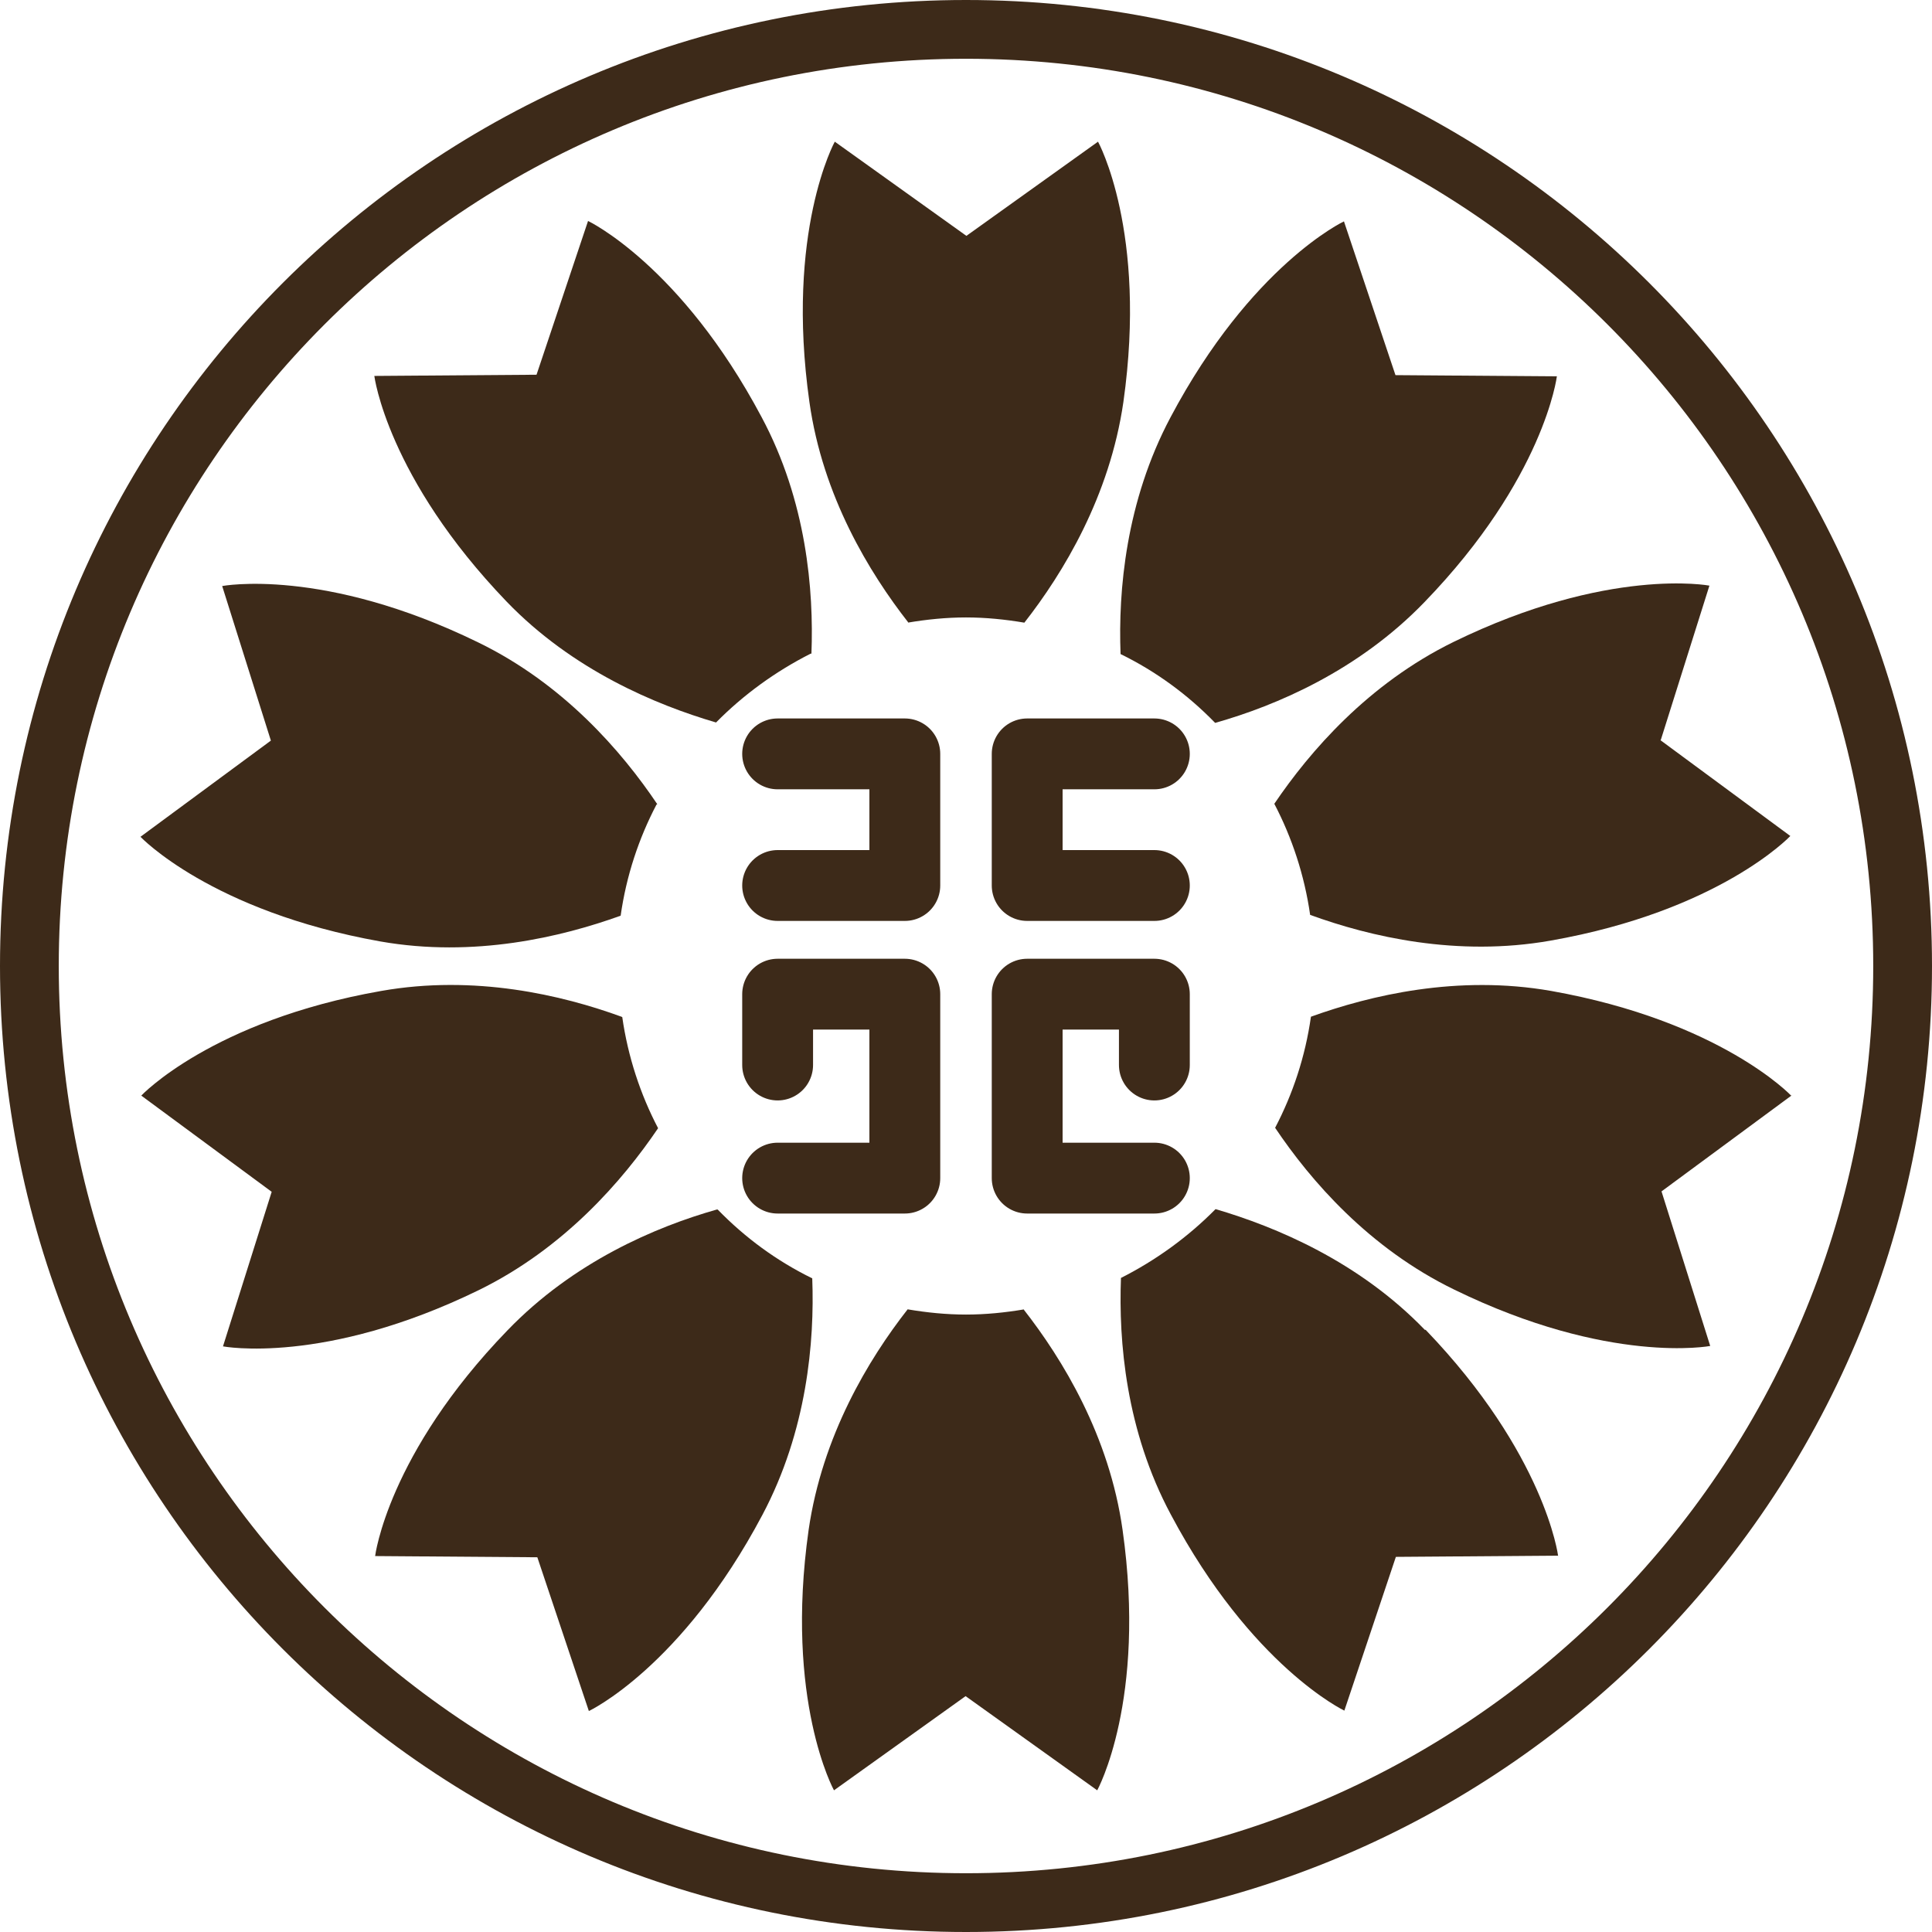
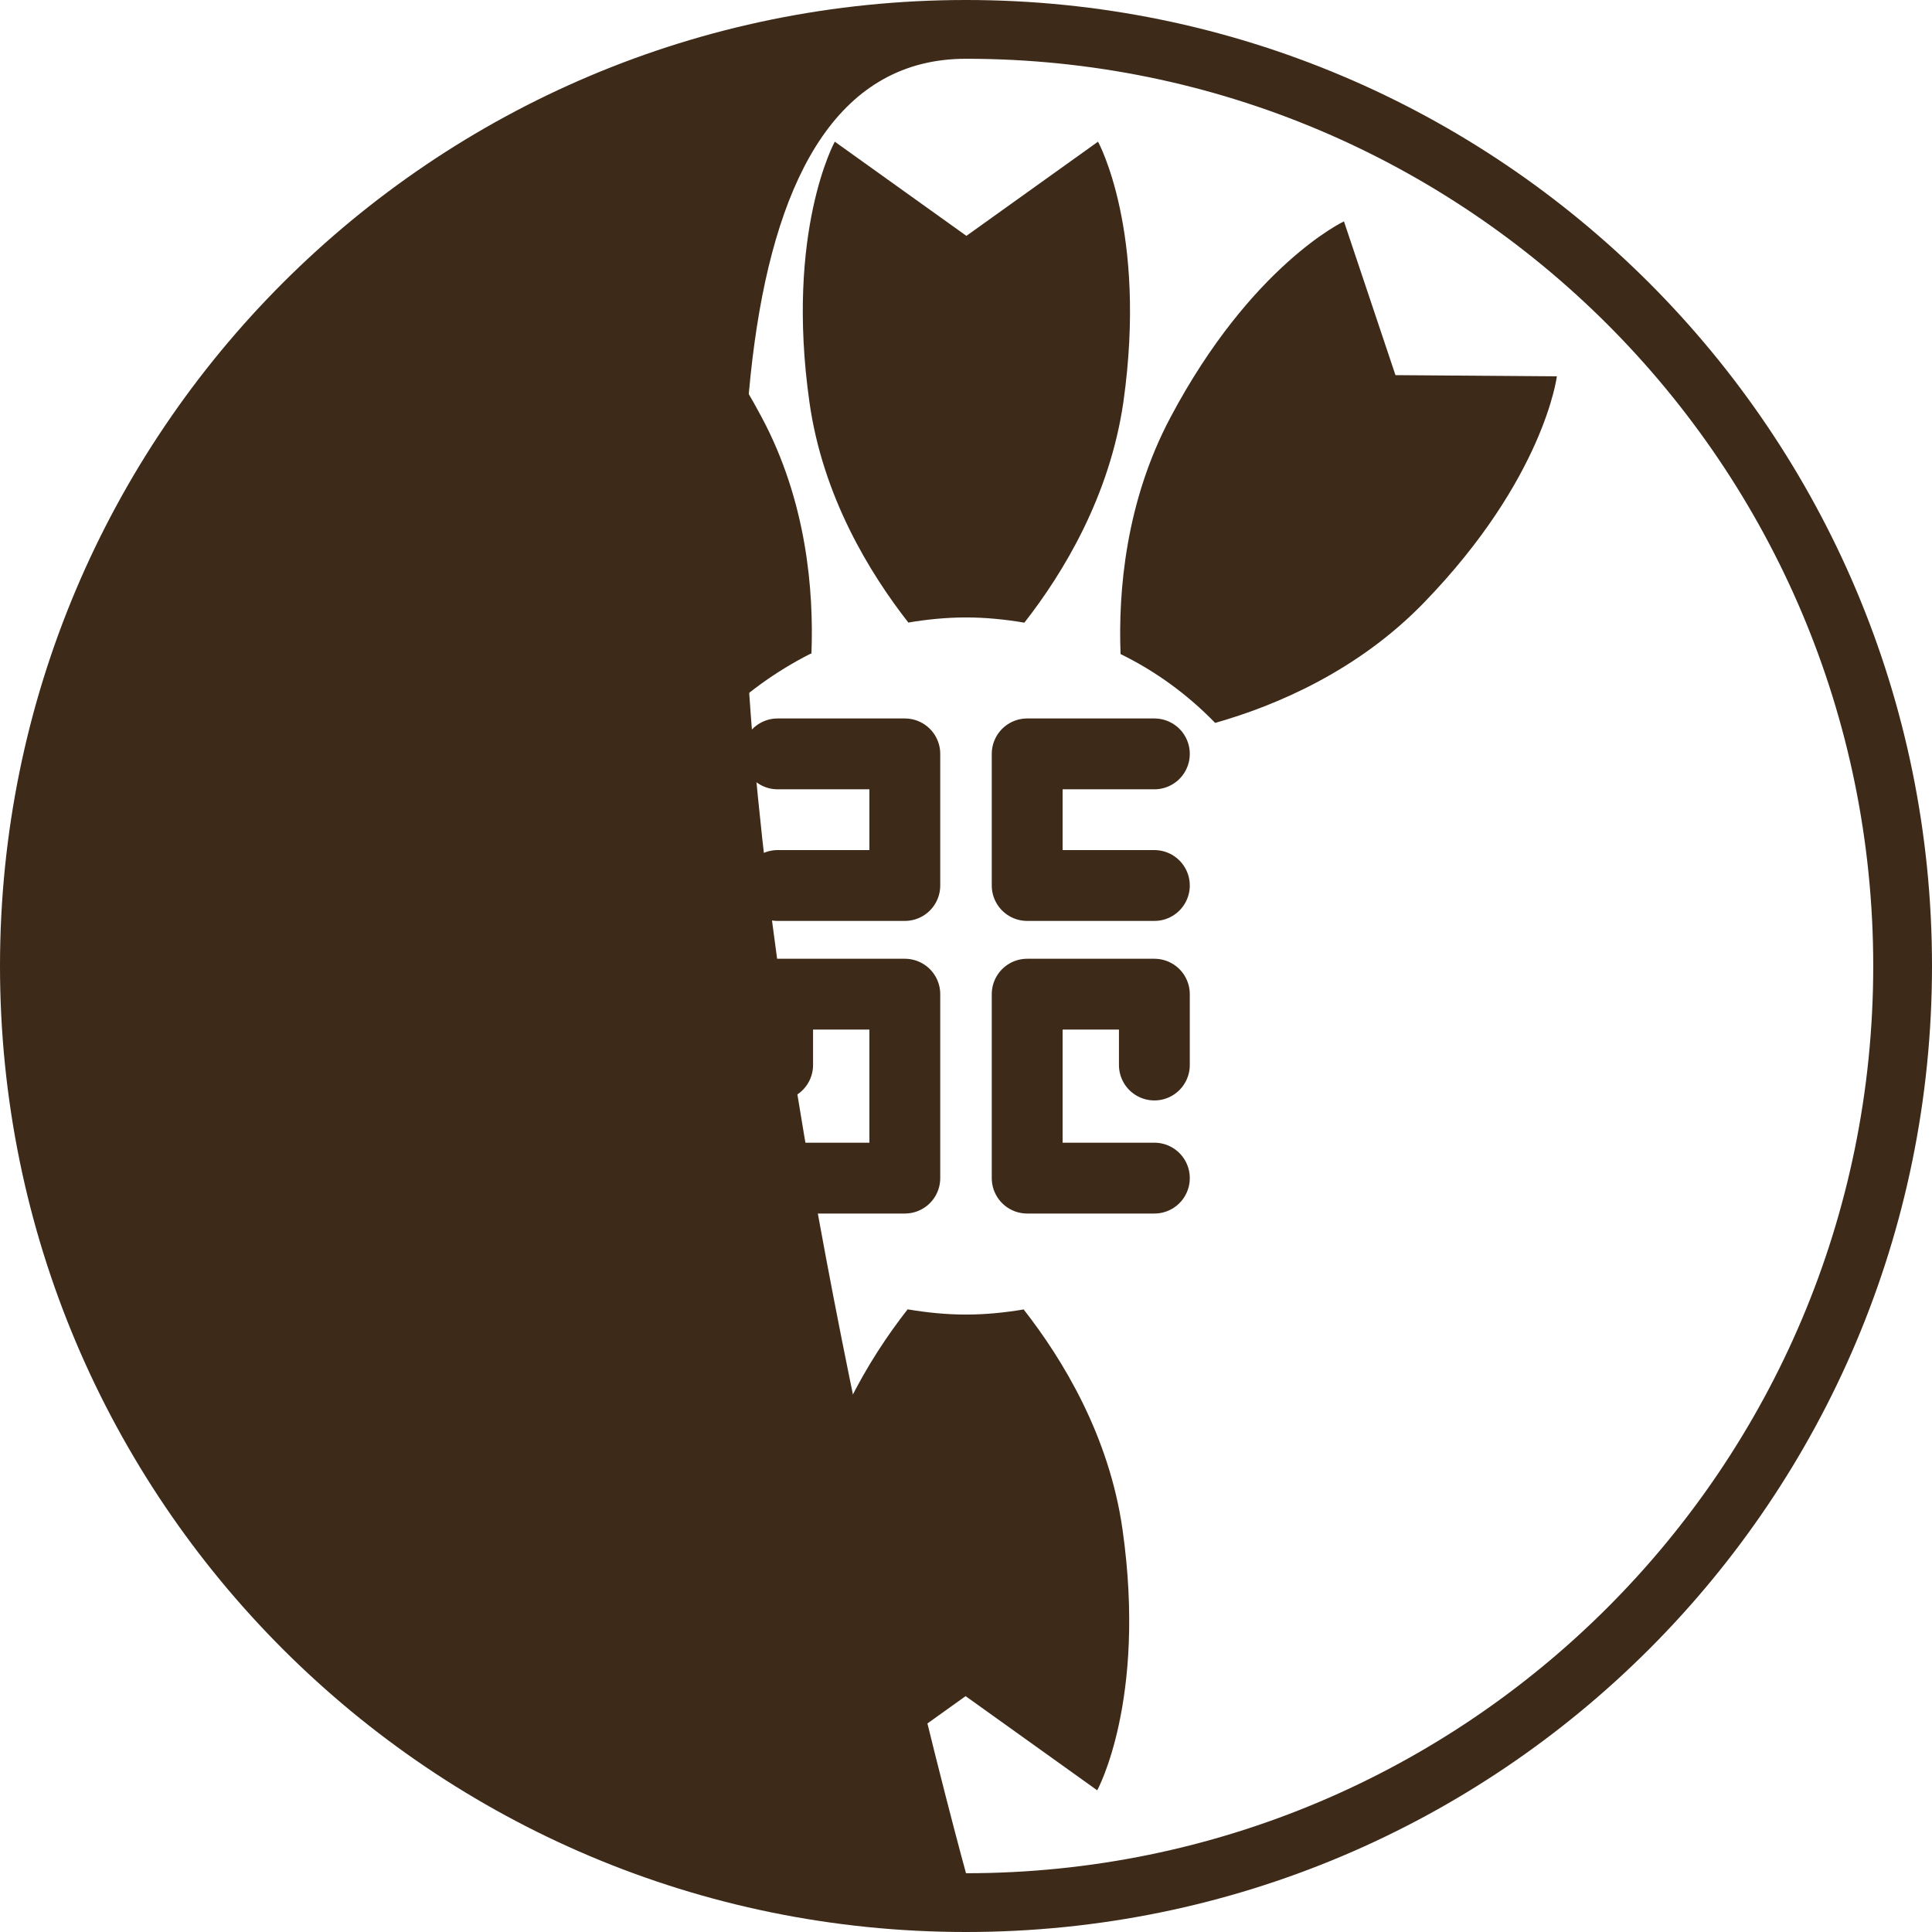
<svg xmlns="http://www.w3.org/2000/svg" id="_レイヤー_2" width="48" height="48" viewBox="0 0 48 48">
  <defs>
    <style>.cls-1{fill:#3d2a19;stroke-width:0px;}.cls-2{fill:none;stroke:#3d2a19;stroke-linecap:round;stroke-linejoin:round;stroke-width:1.76px;}</style>
  </defs>
  <g id="_レイヤー_1-2">
-     <path class="cls-1" d="m24,0C10.74,0,0,10.74,0,24s10.74,24,24,24,24-10.74,24-24S37.26,0,24,0Zm0,46.54c-12.45,0-22.54-10.09-22.54-22.54S11.55,1.46,24,1.46s22.54,10.09,22.54,22.54-10.09,22.54-22.54,22.54Z" />
+     <path class="cls-1" d="m24,0C10.74,0,0,10.74,0,24s10.74,24,24,24,24-10.74,24-24S37.26,0,24,0Zm0,46.54S11.55,1.46,24,1.46s22.54,10.09,22.54,22.54-10.09,22.54-22.54,22.54Z" />
    <path class="cls-1" d="m22.55,15.47c.47-.08.96-.13,1.45-.13s.98.05,1.45.13c.97-1.24,2.12-3.14,2.46-5.48.6-4.24-.63-6.47-.63-6.47l-3.27,2.34-3.27-2.34s-1.23,2.23-.63,6.47c.33,2.34,1.49,4.24,2.46,5.48Z" />
    <path id="path4705" class="cls-2" d="m19.32,18.73h3.16v3.27h-3.16" />
    <path id="path4707" class="cls-2" d="m19.32,26.46v-1.76h3.16v4.57h-3.16" />
    <path id="path4709" class="cls-2" d="m28.68,18.73h-3.16v3.27h3.16" />
    <path id="path4711" class="cls-2" d="m28.68,26.46v-1.76h-3.16v4.57h3.16" />
    <path class="cls-1" d="m34.67,9.32l-1.28-3.82s-2.3,1.08-4.31,4.87c-1.11,2.09-1.3,4.31-1.24,5.88.88.43,1.67,1.01,2.35,1.71,1.52-.43,3.56-1.3,5.2-3,2.98-3.08,3.29-5.61,3.29-5.61l-4.03-.03h0Z" />
-     <path class="cls-1" d="m41.26,18.39l1.21-3.84s-2.51-.48-6.36,1.4c-2.12,1.04-3.57,2.72-4.45,4.02.44.84.75,1.78.89,2.76,1.48.54,3.65,1.05,5.97.64,4.21-.74,5.96-2.6,5.96-2.6l-3.24-2.39h0Z" />
-     <path class="cls-1" d="m44.5,27.22s-1.75-1.85-5.96-2.6c-2.33-.41-4.5.11-5.97.64-.14.99-.45,1.92-.89,2.76.88,1.31,2.33,2.99,4.45,4.02,3.85,1.88,6.36,1.4,6.36,1.4l-1.21-3.84,3.24-2.39h0Z" />
-     <path class="cls-1" d="m35.4,33.04c-1.64-1.7-3.7-2.56-5.2-3-.68.69-1.48,1.27-2.35,1.71-.06,1.57.12,3.79,1.24,5.88,2.01,3.78,4.31,4.87,4.31,4.87l1.28-3.82,4.03-.03s-.32-2.52-3.29-5.61h0Z" />
    <path class="cls-1" d="m25.45,32.53c-.47.08-.96.13-1.45.13s-.98-.05-1.45-.13c-.97,1.24-2.12,3.14-2.46,5.48-.6,4.24.63,6.47.63,6.47l3.27-2.34,3.27,2.34s1.23-2.23.63-6.47c-.33-2.34-1.49-4.24-2.46-5.48Z" />
    <path class="cls-1" d="m17.81,30.05c-1.52.43-3.56,1.3-5.2,3-2.98,3.08-3.29,5.61-3.29,5.61l4.03.03,1.28,3.82s2.3-1.08,4.31-4.87c1.11-2.09,1.3-4.31,1.24-5.88-.88-.43-1.67-1.01-2.35-1.71h0Z" />
    <path class="cls-1" d="m15.44,25.26c-1.48-.54-3.65-1.05-5.97-.64-4.21.74-5.96,2.6-5.96,2.6l3.24,2.39-1.21,3.84s2.51.48,6.36-1.4c2.12-1.04,3.57-2.72,4.45-4.02-.44-.84-.75-1.78-.89-2.76h0Z" />
    <path class="cls-1" d="m16.33,19.98c-.88-1.31-2.33-2.99-4.45-4.02-3.85-1.88-6.36-1.4-6.36-1.4l1.21,3.84-3.24,2.39s1.75,1.85,5.96,2.6c2.33.41,4.5-.11,5.97-.64.14-.99.45-1.92.89-2.76h0Z" />
    <path class="cls-1" d="m20.16,16.24c.06-1.57-.12-3.79-1.24-5.88-2.01-3.78-4.31-4.87-4.31-4.87l-1.28,3.82-4.03.03s.32,2.52,3.29,5.61c1.64,1.7,3.7,2.56,5.2,3,.68-.69,1.48-1.27,2.35-1.71h0Z" />
  </g>
</svg>